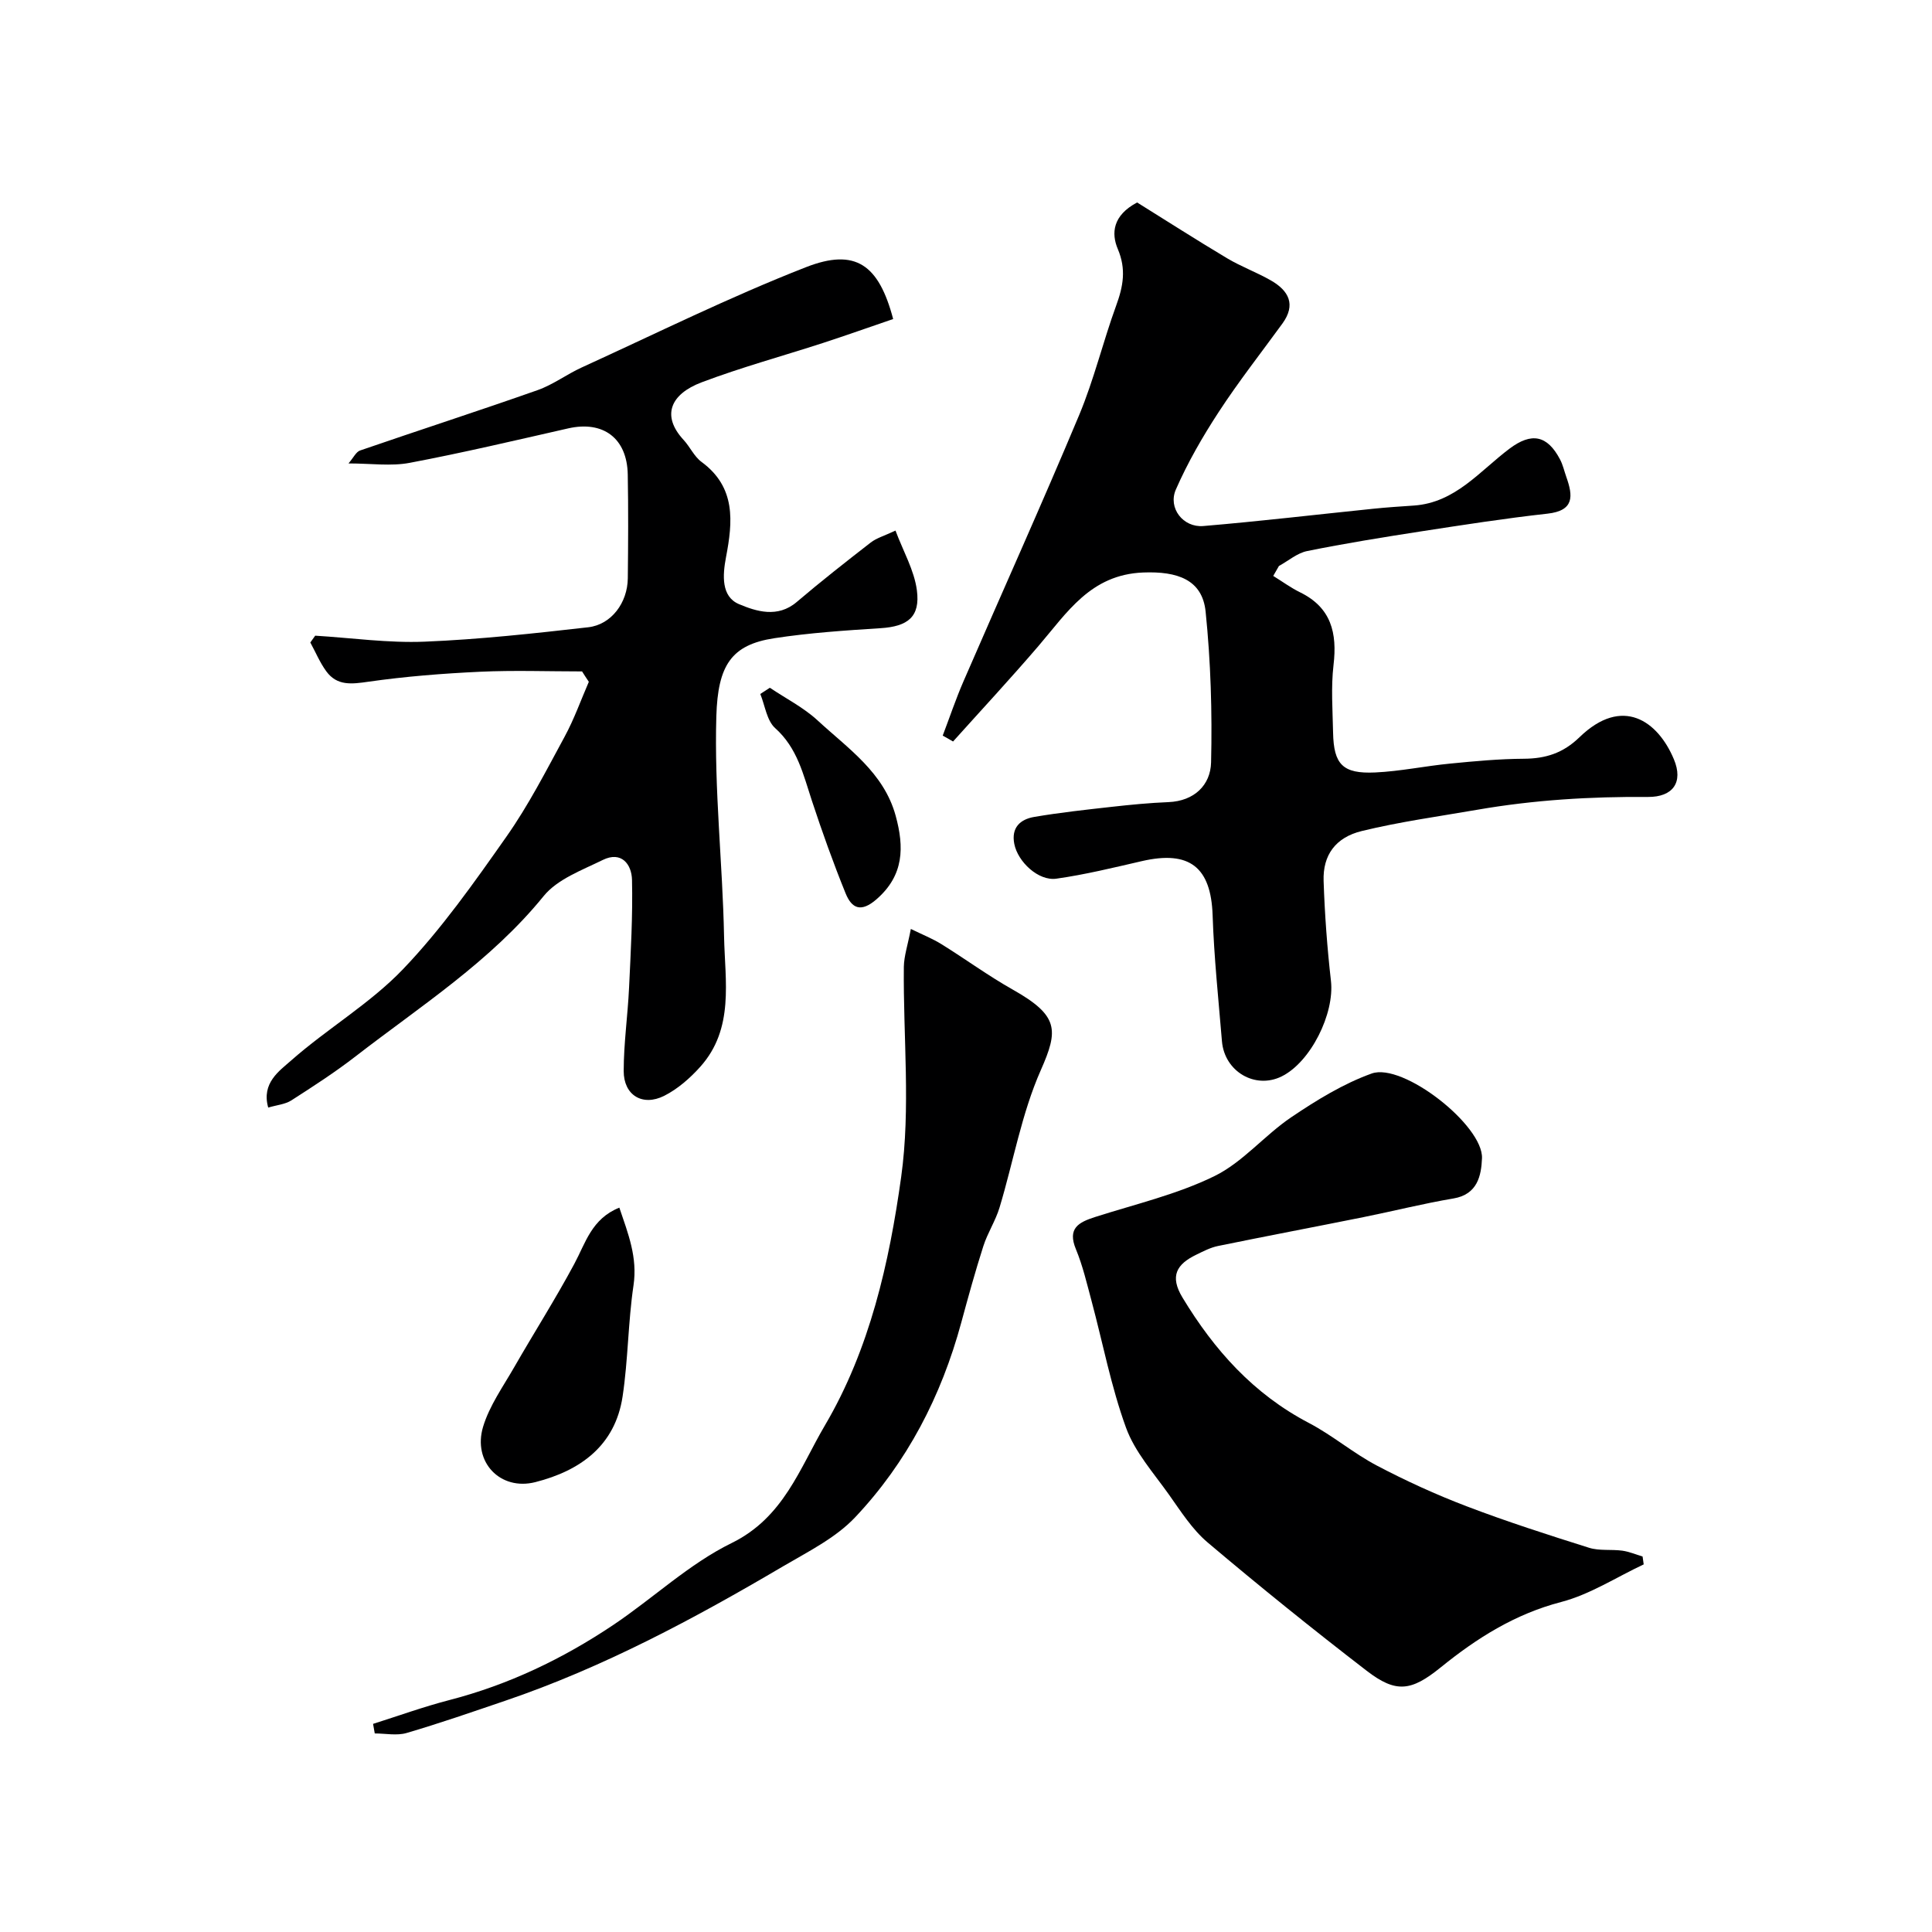
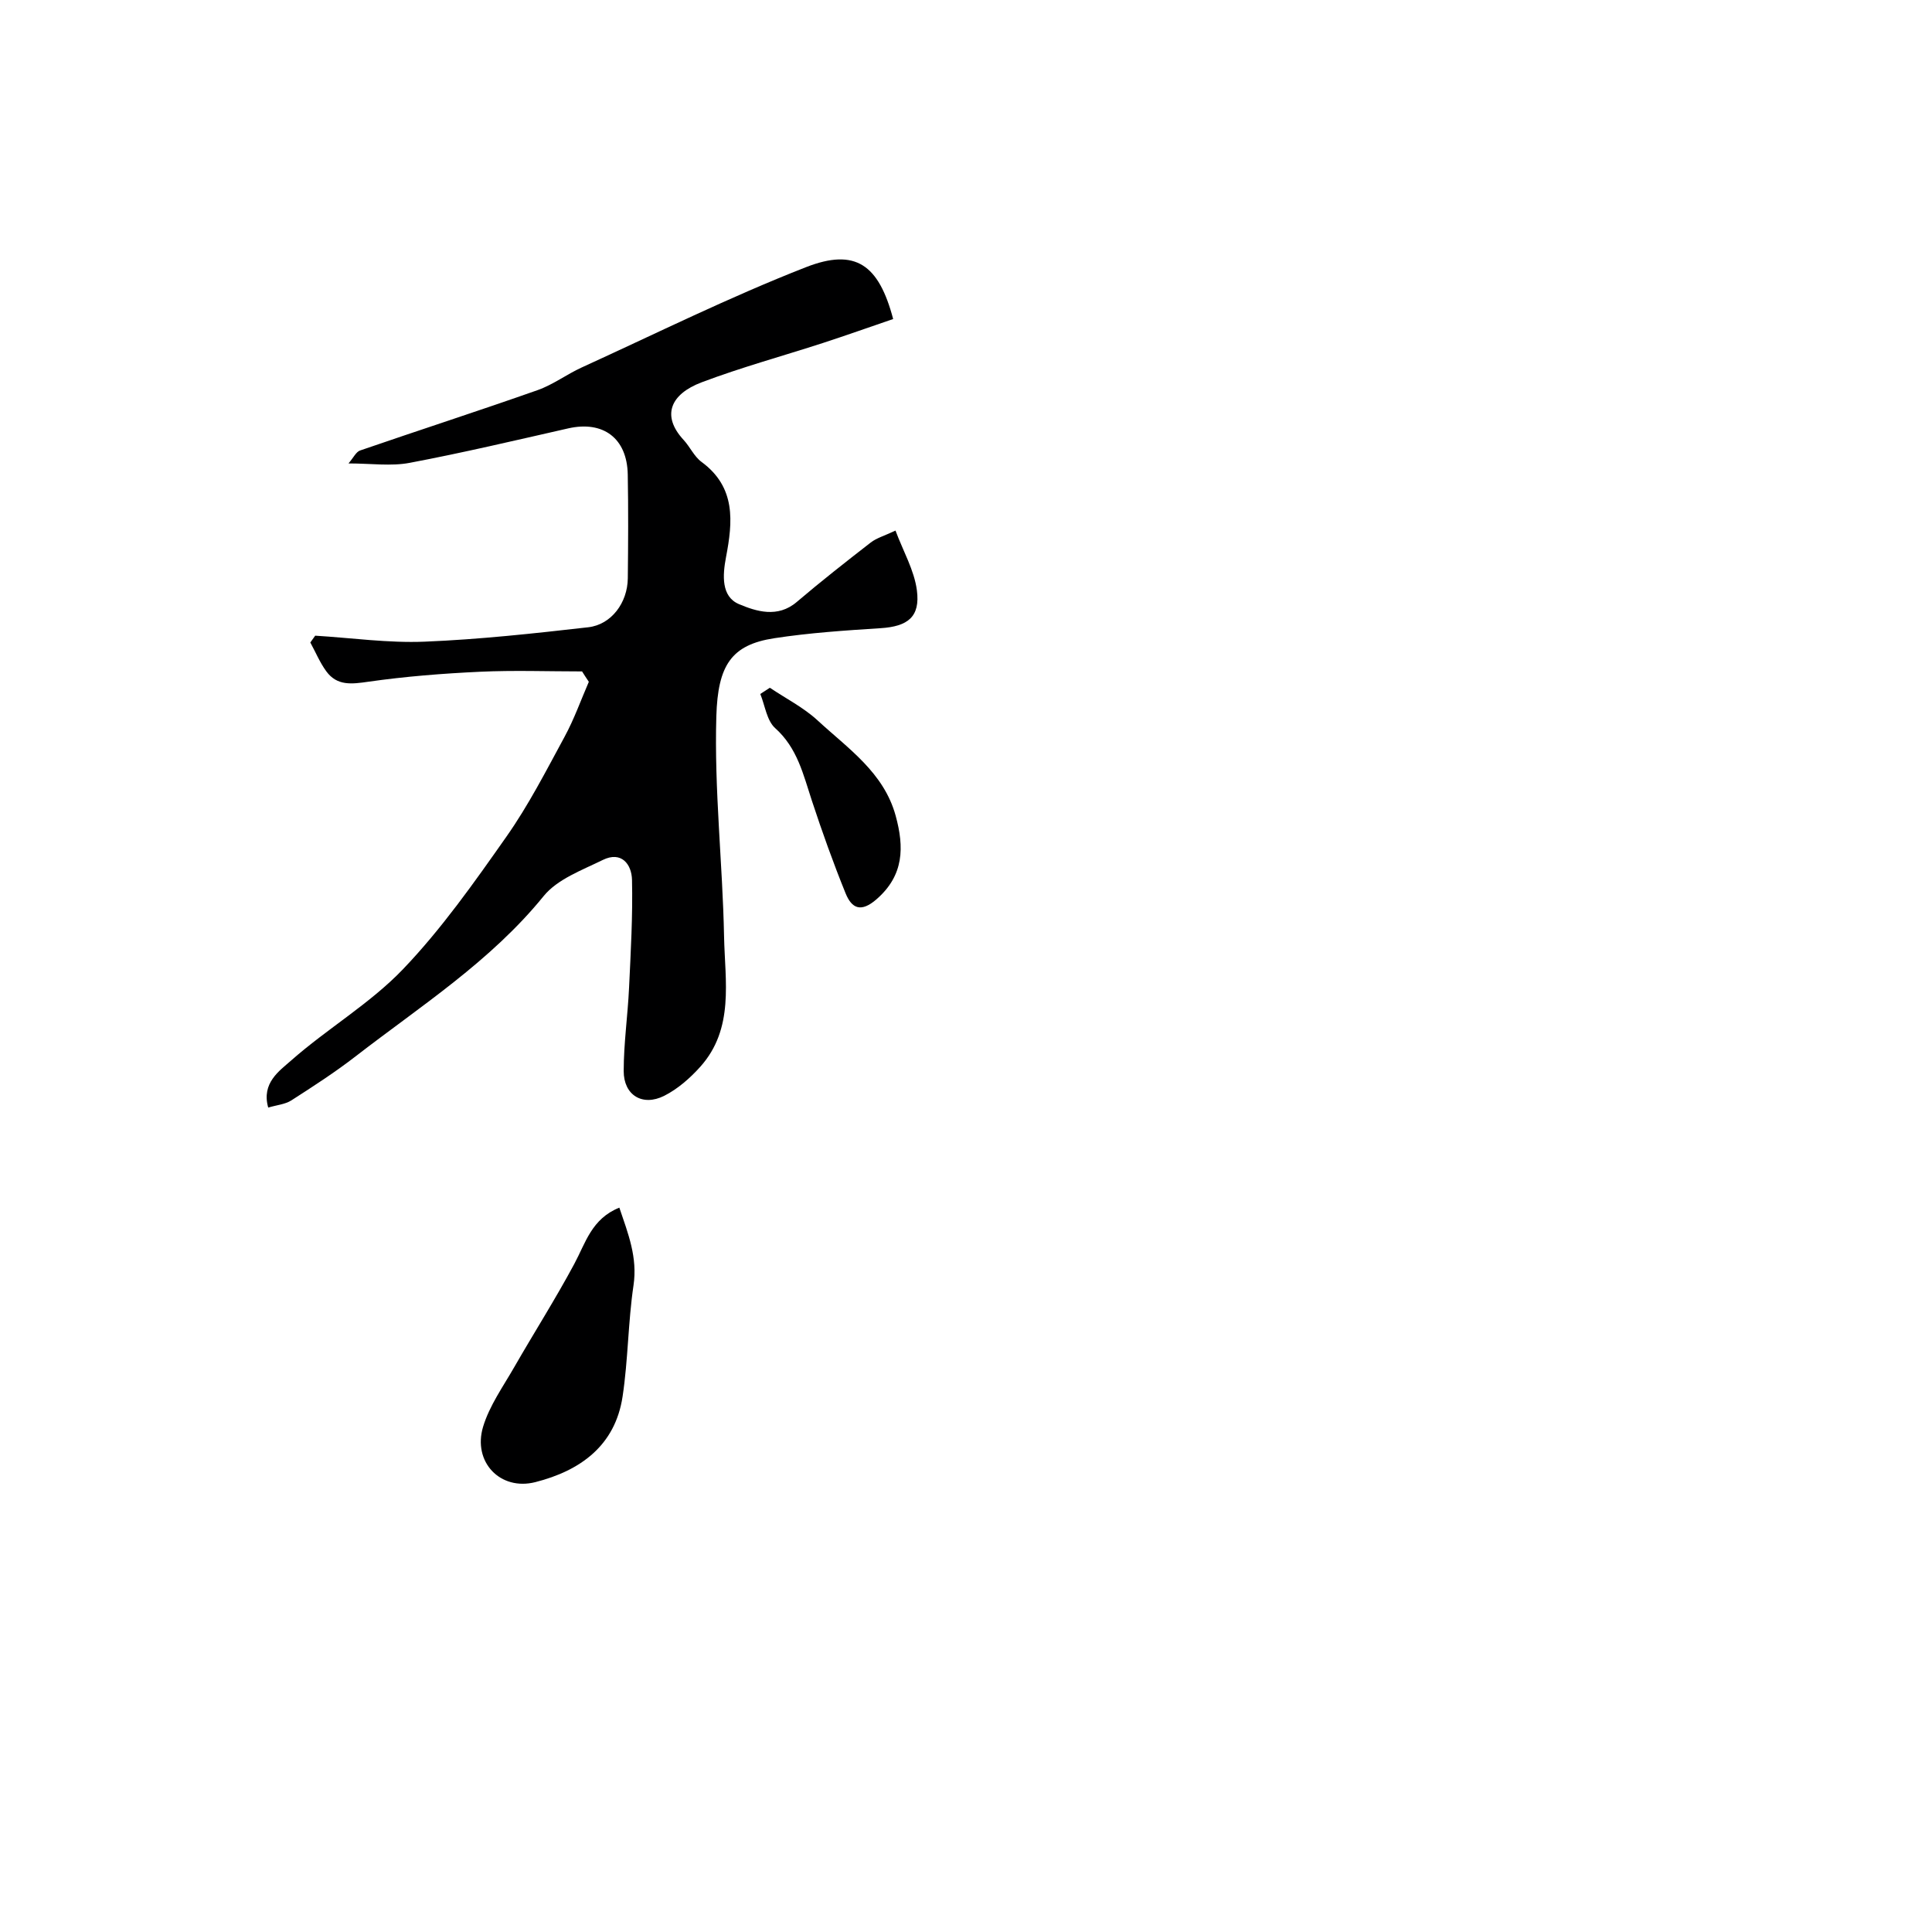
<svg xmlns="http://www.w3.org/2000/svg" enable-background="new 0 0 400 400" viewBox="0 0 400 400">
  <g fill="#000001">
-     <path d="m195.18 152.3c1.42-3.74 2.7-7.55 4.29-11.22 7.97-18.39 16.22-36.66 23.96-55.15 3.07-7.34 4.93-15.17 7.66-22.66 1.45-3.97 2.12-7.52.34-11.71-1.37-3.23-1.09-6.95 4-9.64 5.77 3.59 12.13 7.67 18.61 11.54 2.91 1.74 6.16 2.92 9.1 4.61 3.67 2.11 5.23 4.98 2.36 8.93-4.42 6.07-9.06 11.99-13.16 18.27-3.35 5.12-6.44 10.49-8.89 16.08-1.68 3.83 1.51 7.91 5.68 7.56 11.75-.99 23.47-2.38 35.2-3.58 2.79-.29 5.59-.47 8.39-.66 8.61-.59 13.66-7.18 19.85-11.81 4.5-3.36 7.76-2.79 10.41 2.24.6 1.13.88 2.43 1.31 3.65 1.39 3.92 1.7 6.98-3.92 7.6-8.76.97-17.47 2.33-26.18 3.67-7.88 1.22-15.75 2.49-23.56 4.07-2.07.42-3.9 2.03-5.84 3.09-.39.69-.79 1.37-1.18 2.06 1.84 1.13 3.6 2.43 5.53 3.38 6.48 3.16 7.74 8.43 6.95 15.08-.54 4.6-.18 9.32-.09 13.98.13 6.59 2 8.56 8.72 8.25 5.2-.24 10.35-1.34 15.55-1.84 5.07-.5 10.17-.97 15.26-1 4.5-.03 8.1-1.17 11.48-4.45 8.9-8.63 16.24-3.36 19.55 4.56 2 4.77-.2 7.83-5.36 7.8-11.88-.09-23.6.61-35.4 2.66-7.97 1.38-16.02 2.48-23.88 4.4-5.38 1.32-8.07 4.95-7.88 10.35.23 6.9.74 13.82 1.52 20.68.77 6.77-4.2 16.82-10.23 19.78-5.47 2.69-11.82-1.02-12.34-7.3-.72-8.69-1.64-17.37-1.93-26.08-.34-9.94-4.76-13.49-14.67-11.2-5.86 1.35-11.73 2.79-17.68 3.63-3.72.53-7.98-3.49-8.71-7.19-.67-3.4 1.25-5.1 4.1-5.59 5.31-.91 10.68-1.49 16.04-2.09 3.91-.44 7.84-.82 11.77-.98 5.38-.22 8.71-3.55 8.83-8.2.25-10.4-.07-20.89-1.13-31.24-.68-6.62-5.82-8.38-12.95-8.1-10.87.44-15.72 8.29-21.66 15.22-5.75 6.71-11.77 13.19-17.68 19.77-.7-.42-1.42-.82-2.14-1.22z" />
    <path d="m120.51 139.01c-7.05 0-14.12-.26-21.15.07-7.71.36-15.44.97-23.07 2.06-3.47.5-6.5.91-8.74-2.16-1.33-1.82-2.21-3.96-3.3-5.96.34-.47.67-.94 1.01-1.41 7.56.46 15.14 1.55 22.66 1.24 11.31-.46 22.61-1.7 33.86-2.98 4.81-.55 8.14-5.09 8.2-10.13.08-7.16.12-14.33-.01-21.49-.13-7.51-5.07-11.2-12.32-9.56-10.93 2.48-21.84 5.06-32.85 7.14-3.86.73-7.97.12-12.65.12 1.03-1.19 1.56-2.39 2.4-2.68 12.24-4.22 24.56-8.2 36.76-12.5 3.2-1.13 6.03-3.28 9.15-4.7 15.42-7.04 30.63-14.59 46.4-20.75 10.28-4.02 15.08-.53 18.06 10.73-4.8 1.64-9.64 3.36-14.51 4.95-8.38 2.72-16.9 5.04-25.13 8.15-6.47 2.44-8.4 6.91-3.74 11.94 1.33 1.44 2.18 3.43 3.71 4.55 7.14 5.25 6.47 12.37 5.06 19.73-.71 3.74-1.01 8.15 2.69 9.71 3.54 1.49 7.99 2.93 11.95-.44 4.99-4.25 10.15-8.3 15.33-12.32 1.2-.93 2.79-1.37 5.12-2.47 1.61 4.3 3.88 8.21 4.43 12.35.73 5.55-1.91 7.5-7.51 7.86-7.36.47-14.75.96-22.03 2.08-8.87 1.36-11.67 5.58-11.98 16.16-.45 15.17 1.3 30.39 1.6 45.59.18 9.24 2.16 19.07-4.93 26.98-2.12 2.36-4.67 4.6-7.47 6.01-4.49 2.25-8.38-.13-8.38-5.12 0-5.75.84-11.5 1.11-17.26.35-7.44.78-14.89.61-22.33-.07-3.23-2.19-6.02-6.04-4.13-4.31 2.12-9.4 3.97-12.25 7.48-10.98 13.52-25.44 22.74-38.93 33.18-4.25 3.29-8.78 6.22-13.3 9.12-1.28.82-3 .96-4.8 1.49-1.44-5.09 2.32-7.6 4.73-9.73 7.47-6.6 16.33-11.77 23.17-18.91 7.99-8.35 14.75-17.96 21.42-27.45 4.58-6.51 8.24-13.68 12.05-20.7 1.97-3.63 3.36-7.56 5.01-11.36-.49-.71-.94-1.43-1.4-2.15z" />
-     <path d="m340.31 323.89c-5.67 2.66-11.11 6.22-17.07 7.78-9.6 2.5-17.5 7.5-24.99 13.57-6.08 4.92-9.22 5.35-15.3.67-11.17-8.6-22.16-17.46-32.92-26.56-3.19-2.7-5.56-6.45-8.02-9.92-3.18-4.48-7.05-8.81-8.88-13.84-3.09-8.49-4.79-17.49-7.14-26.26-.97-3.6-1.82-7.28-3.24-10.71-1.78-4.3.55-5.55 3.94-6.64 8.31-2.66 16.96-4.67 24.73-8.47 5.89-2.88 10.39-8.47 15.94-12.21 5.22-3.52 10.75-6.93 16.63-9.04 6.46-2.32 23.14 10.76 22.84 17.56-.15 3.56-.91 7.47-5.91 8.31-6.24 1.05-12.4 2.61-18.61 3.86-10.04 2.02-20.1 3.92-30.14 5.98-1.56.32-3.05 1.1-4.51 1.81-4.02 1.95-5.55 4.39-2.83 8.88 6.58 10.88 14.71 19.96 26.16 25.95 4.89 2.56 9.19 6.25 14.07 8.82 6.01 3.16 12.24 6.01 18.59 8.43 8.33 3.18 16.84 5.91 25.35 8.59 2.14.67 4.6.29 6.88.6 1.43.2 2.8.79 4.2 1.21.08.53.16 1.08.23 1.63z" />
-     <path d="m188.58 192.33c2.41 1.18 4.47 1.99 6.32 3.14 4.95 3.07 9.68 6.54 14.75 9.4 9.61 5.42 9.51 8.38 5.83 16.71-3.97 8.97-5.67 18.93-8.53 28.41-.83 2.76-2.48 5.26-3.36 8.01-1.68 5.24-3.14 10.55-4.58 15.86-4.12 15.19-11.2 28.89-21.98 40.3-4.04 4.27-9.73 7.09-14.92 10.14-18.42 10.85-37.23 20.93-57.56 27.84-6.77 2.3-13.52 4.65-20.38 6.66-2.03.59-4.38.09-6.58.09-.12-.66-.23-1.32-.35-1.98 5.25-1.66 10.44-3.54 15.76-4.92 12.27-3.17 23.51-8.55 33.97-15.56 8.26-5.54 15.69-12.64 24.51-16.96 10.77-5.28 14.09-15.49 19.31-24.36 9.29-15.78 13.32-33.68 15.79-51.45 1.98-14.24.4-28.98.55-43.49.04-2.25.81-4.48 1.45-7.84z" />
    <path d="m128.23 250.03c1.84 5.44 3.79 10.31 2.93 16.1-1.13 7.61-1.11 15.39-2.26 23-1.54 10.21-8.78 15.37-18.07 17.73-7.25 1.84-13.01-4.17-10.81-11.47 1.32-4.37 4.14-8.31 6.45-12.34 4.1-7.14 8.53-14.1 12.42-21.35 2.35-4.36 3.59-9.37 9.34-11.67z" />
    <path d="m159.39 142.39c3.31 2.23 6.97 4.08 9.87 6.75 6.28 5.81 13.72 10.77 16.18 19.76 1.77 6.47 1.75 12.3-3.95 17.27-3.22 2.81-5.14 1.94-6.42-1.22-2.56-6.31-4.86-12.74-6.99-19.21-1.78-5.4-2.99-10.87-7.59-14.99-1.74-1.56-2.1-4.67-3.08-7.07z" />
  </g>
</svg>